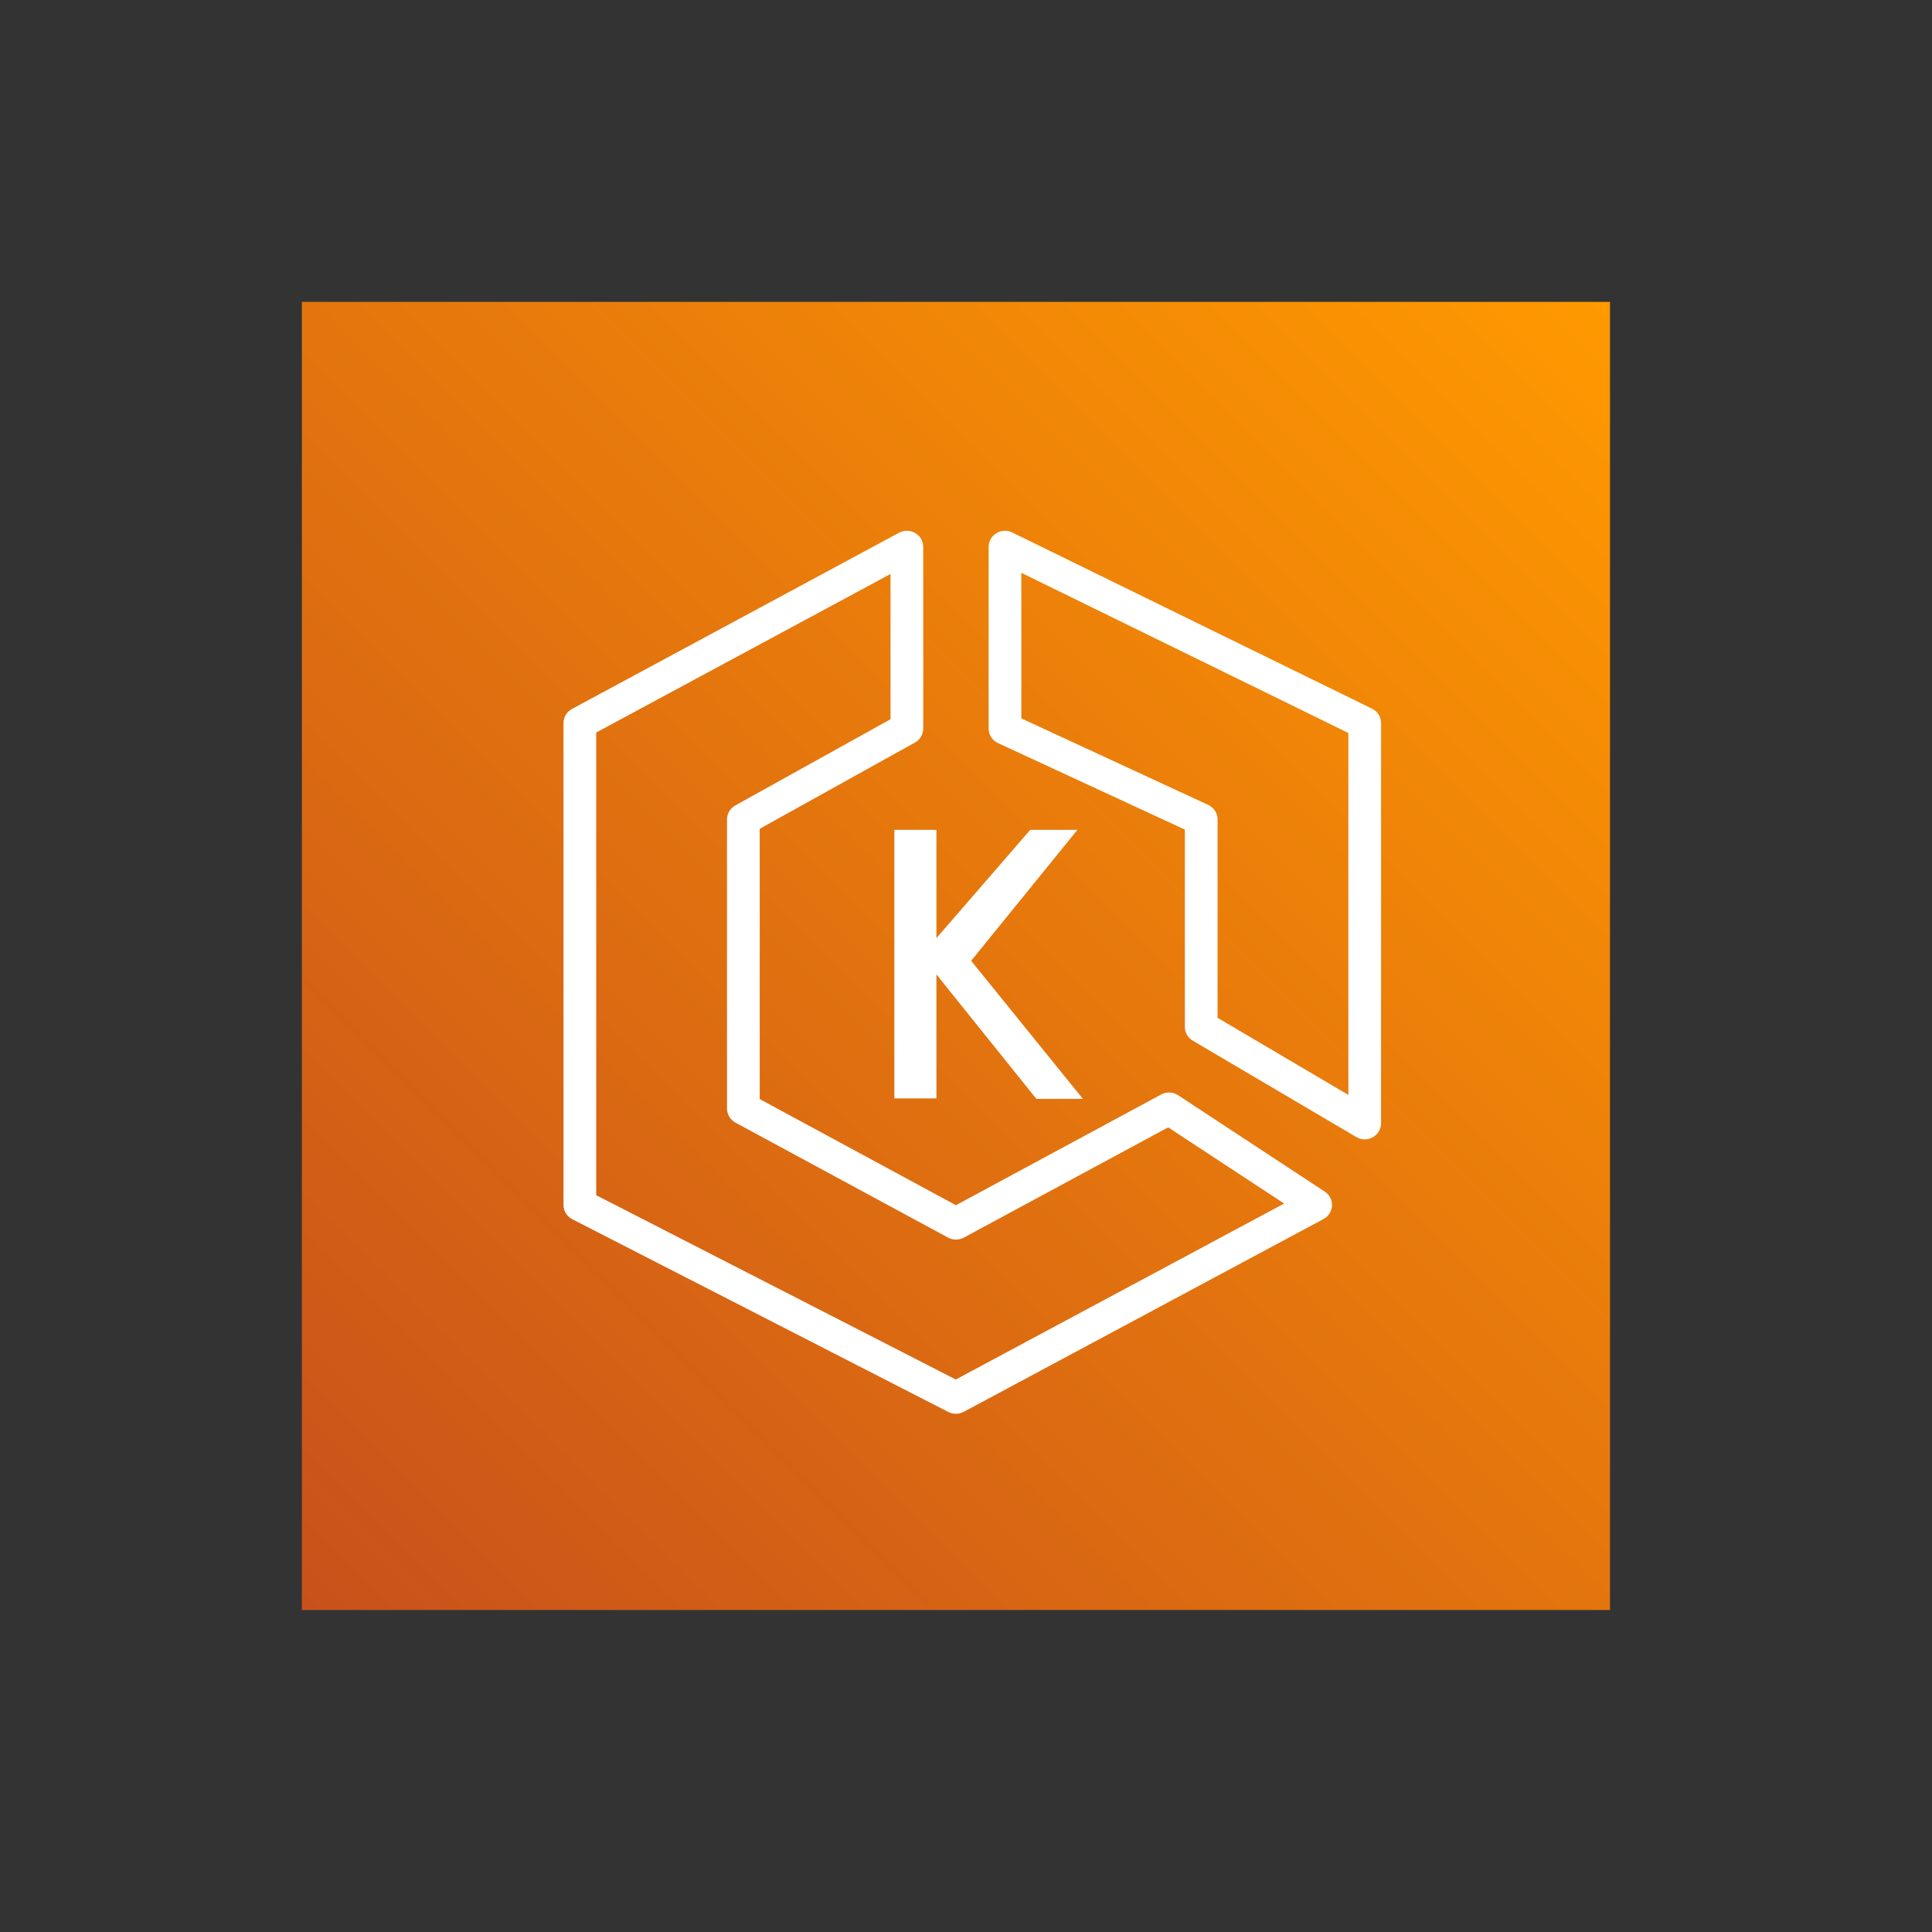
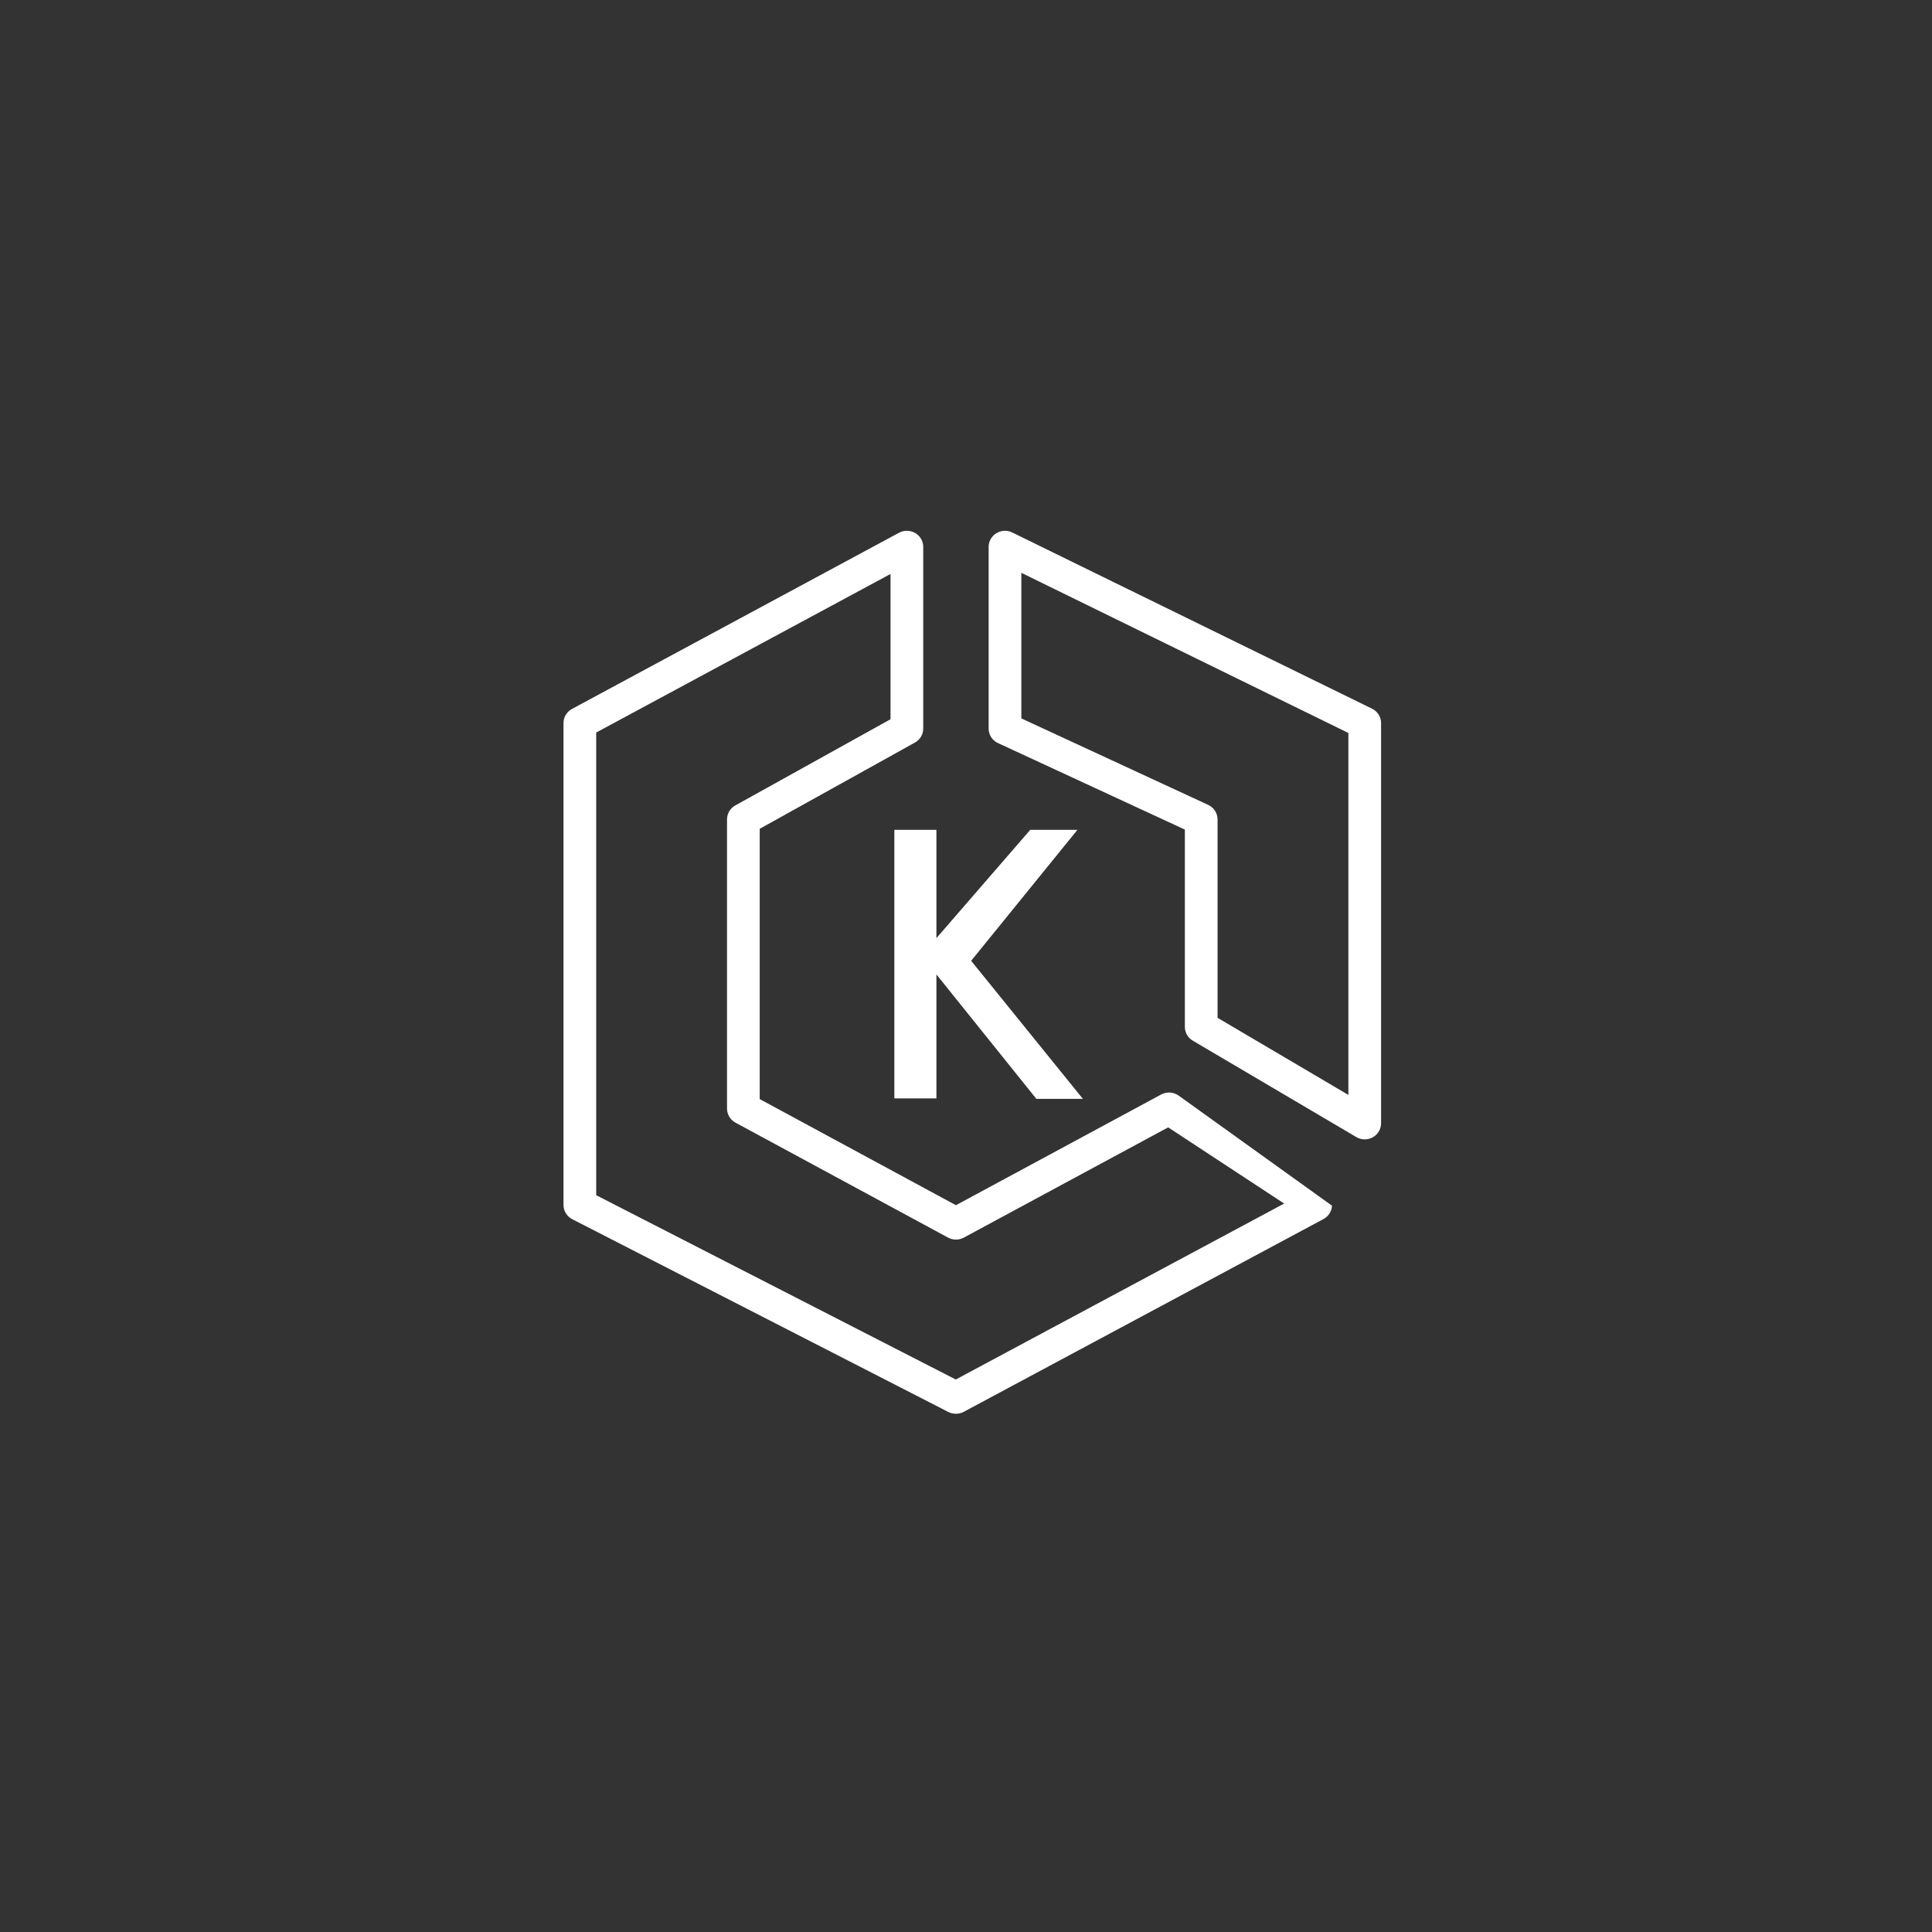
<svg xmlns="http://www.w3.org/2000/svg" width="96" height="96" viewBox="0 0 96 96" fill="none">
  <rect x="0" y="0" width="96" height="96" fill="#333333" stroke="none" />
-   <path d="M80 15H15V80H80V15Z" fill="url(#paint0_linear_1804_4024)" />
-   <path fill-rule="evenodd" clip-rule="evenodd" d="M46.53 41.233V46.615L51.194 41.233H53.538L48.256 47.742L53.808 54.602H51.496L46.53 48.419V54.579H44.44V41.233H46.53ZM67 54.405L60.5 50.575V40.716C60.5 40.408 60.318 40.127 60.034 39.994L50.75 35.697V28.463L67 36.421V54.405ZM68.173 35.213L50.298 26.459C50.046 26.335 49.747 26.349 49.51 26.495C49.271 26.64 49.125 26.897 49.125 27.173V36.203C49.125 36.511 49.305 36.793 49.591 36.924L58.875 41.222V51.027C58.875 51.308 59.023 51.567 59.27 51.711L67.395 56.5C67.523 56.576 67.668 56.615 67.812 56.615C67.951 56.615 68.089 56.58 68.212 56.511C68.467 56.369 68.625 56.104 68.625 55.816V35.926C68.625 35.625 68.45 35.347 68.173 35.213ZM47.492 68.547L29.625 59.389V36.399L44.25 28.52V35.738L36.538 40.021C36.281 40.163 36.125 40.428 36.125 40.716V55.084C36.125 55.374 36.286 55.642 36.544 55.783L47.107 61.495C47.352 61.628 47.648 61.628 47.89 61.497L58.046 56.018L63.809 59.804L47.492 68.547ZM58.54 54.421C58.287 54.255 57.963 54.242 57.697 54.385L47.5 59.886L37.75 54.613V41.182L45.462 36.897C45.717 36.757 45.875 36.49 45.875 36.203V27.173C45.875 26.89 45.724 26.63 45.477 26.487C45.23 26.343 44.924 26.338 44.671 26.472L28.421 35.227C28.161 35.368 28 35.636 28 35.926V59.873C28 60.172 28.167 60.443 28.436 60.582L47.123 70.161C47.24 70.22 47.372 70.25 47.5 70.25C47.633 70.25 47.768 70.218 47.888 70.153L65.763 60.574C66.012 60.44 66.173 60.189 66.186 59.91C66.199 59.63 66.064 59.365 65.827 59.211L58.54 54.421Z" fill="white" />
+   <path fill-rule="evenodd" clip-rule="evenodd" d="M46.53 41.233V46.615L51.194 41.233H53.538L48.256 47.742L53.808 54.602H51.496L46.53 48.419V54.579H44.44V41.233H46.53ZM67 54.405L60.5 50.575V40.716C60.5 40.408 60.318 40.127 60.034 39.994L50.75 35.697V28.463L67 36.421V54.405ZM68.173 35.213L50.298 26.459C50.046 26.335 49.747 26.349 49.51 26.495C49.271 26.64 49.125 26.897 49.125 27.173V36.203C49.125 36.511 49.305 36.793 49.591 36.924L58.875 41.222V51.027C58.875 51.308 59.023 51.567 59.27 51.711L67.395 56.5C67.523 56.576 67.668 56.615 67.812 56.615C67.951 56.615 68.089 56.58 68.212 56.511C68.467 56.369 68.625 56.104 68.625 55.816V35.926C68.625 35.625 68.45 35.347 68.173 35.213ZM47.492 68.547L29.625 59.389V36.399L44.25 28.52V35.738L36.538 40.021C36.281 40.163 36.125 40.428 36.125 40.716V55.084C36.125 55.374 36.286 55.642 36.544 55.783L47.107 61.495C47.352 61.628 47.648 61.628 47.89 61.497L58.046 56.018L63.809 59.804L47.492 68.547ZM58.54 54.421C58.287 54.255 57.963 54.242 57.697 54.385L47.5 59.886L37.75 54.613V41.182L45.462 36.897C45.717 36.757 45.875 36.49 45.875 36.203V27.173C45.875 26.89 45.724 26.63 45.477 26.487C45.23 26.343 44.924 26.338 44.671 26.472L28.421 35.227C28.161 35.368 28 35.636 28 35.926V59.873C28 60.172 28.167 60.443 28.436 60.582L47.123 70.161C47.24 70.22 47.372 70.25 47.5 70.25C47.633 70.25 47.768 70.218 47.888 70.153L65.763 60.574C66.012 60.44 66.173 60.189 66.186 59.91L58.54 54.421Z" fill="white" />
  <defs>
    <linearGradient id="paint0_linear_1804_4024" x1="15" y1="80" x2="80" y2="15" gradientUnits="userSpaceOnUse">
      <stop stop-color="#C8511B" />
      <stop offset="1" stop-color="#FF9900" />
    </linearGradient>
  </defs>
</svg>